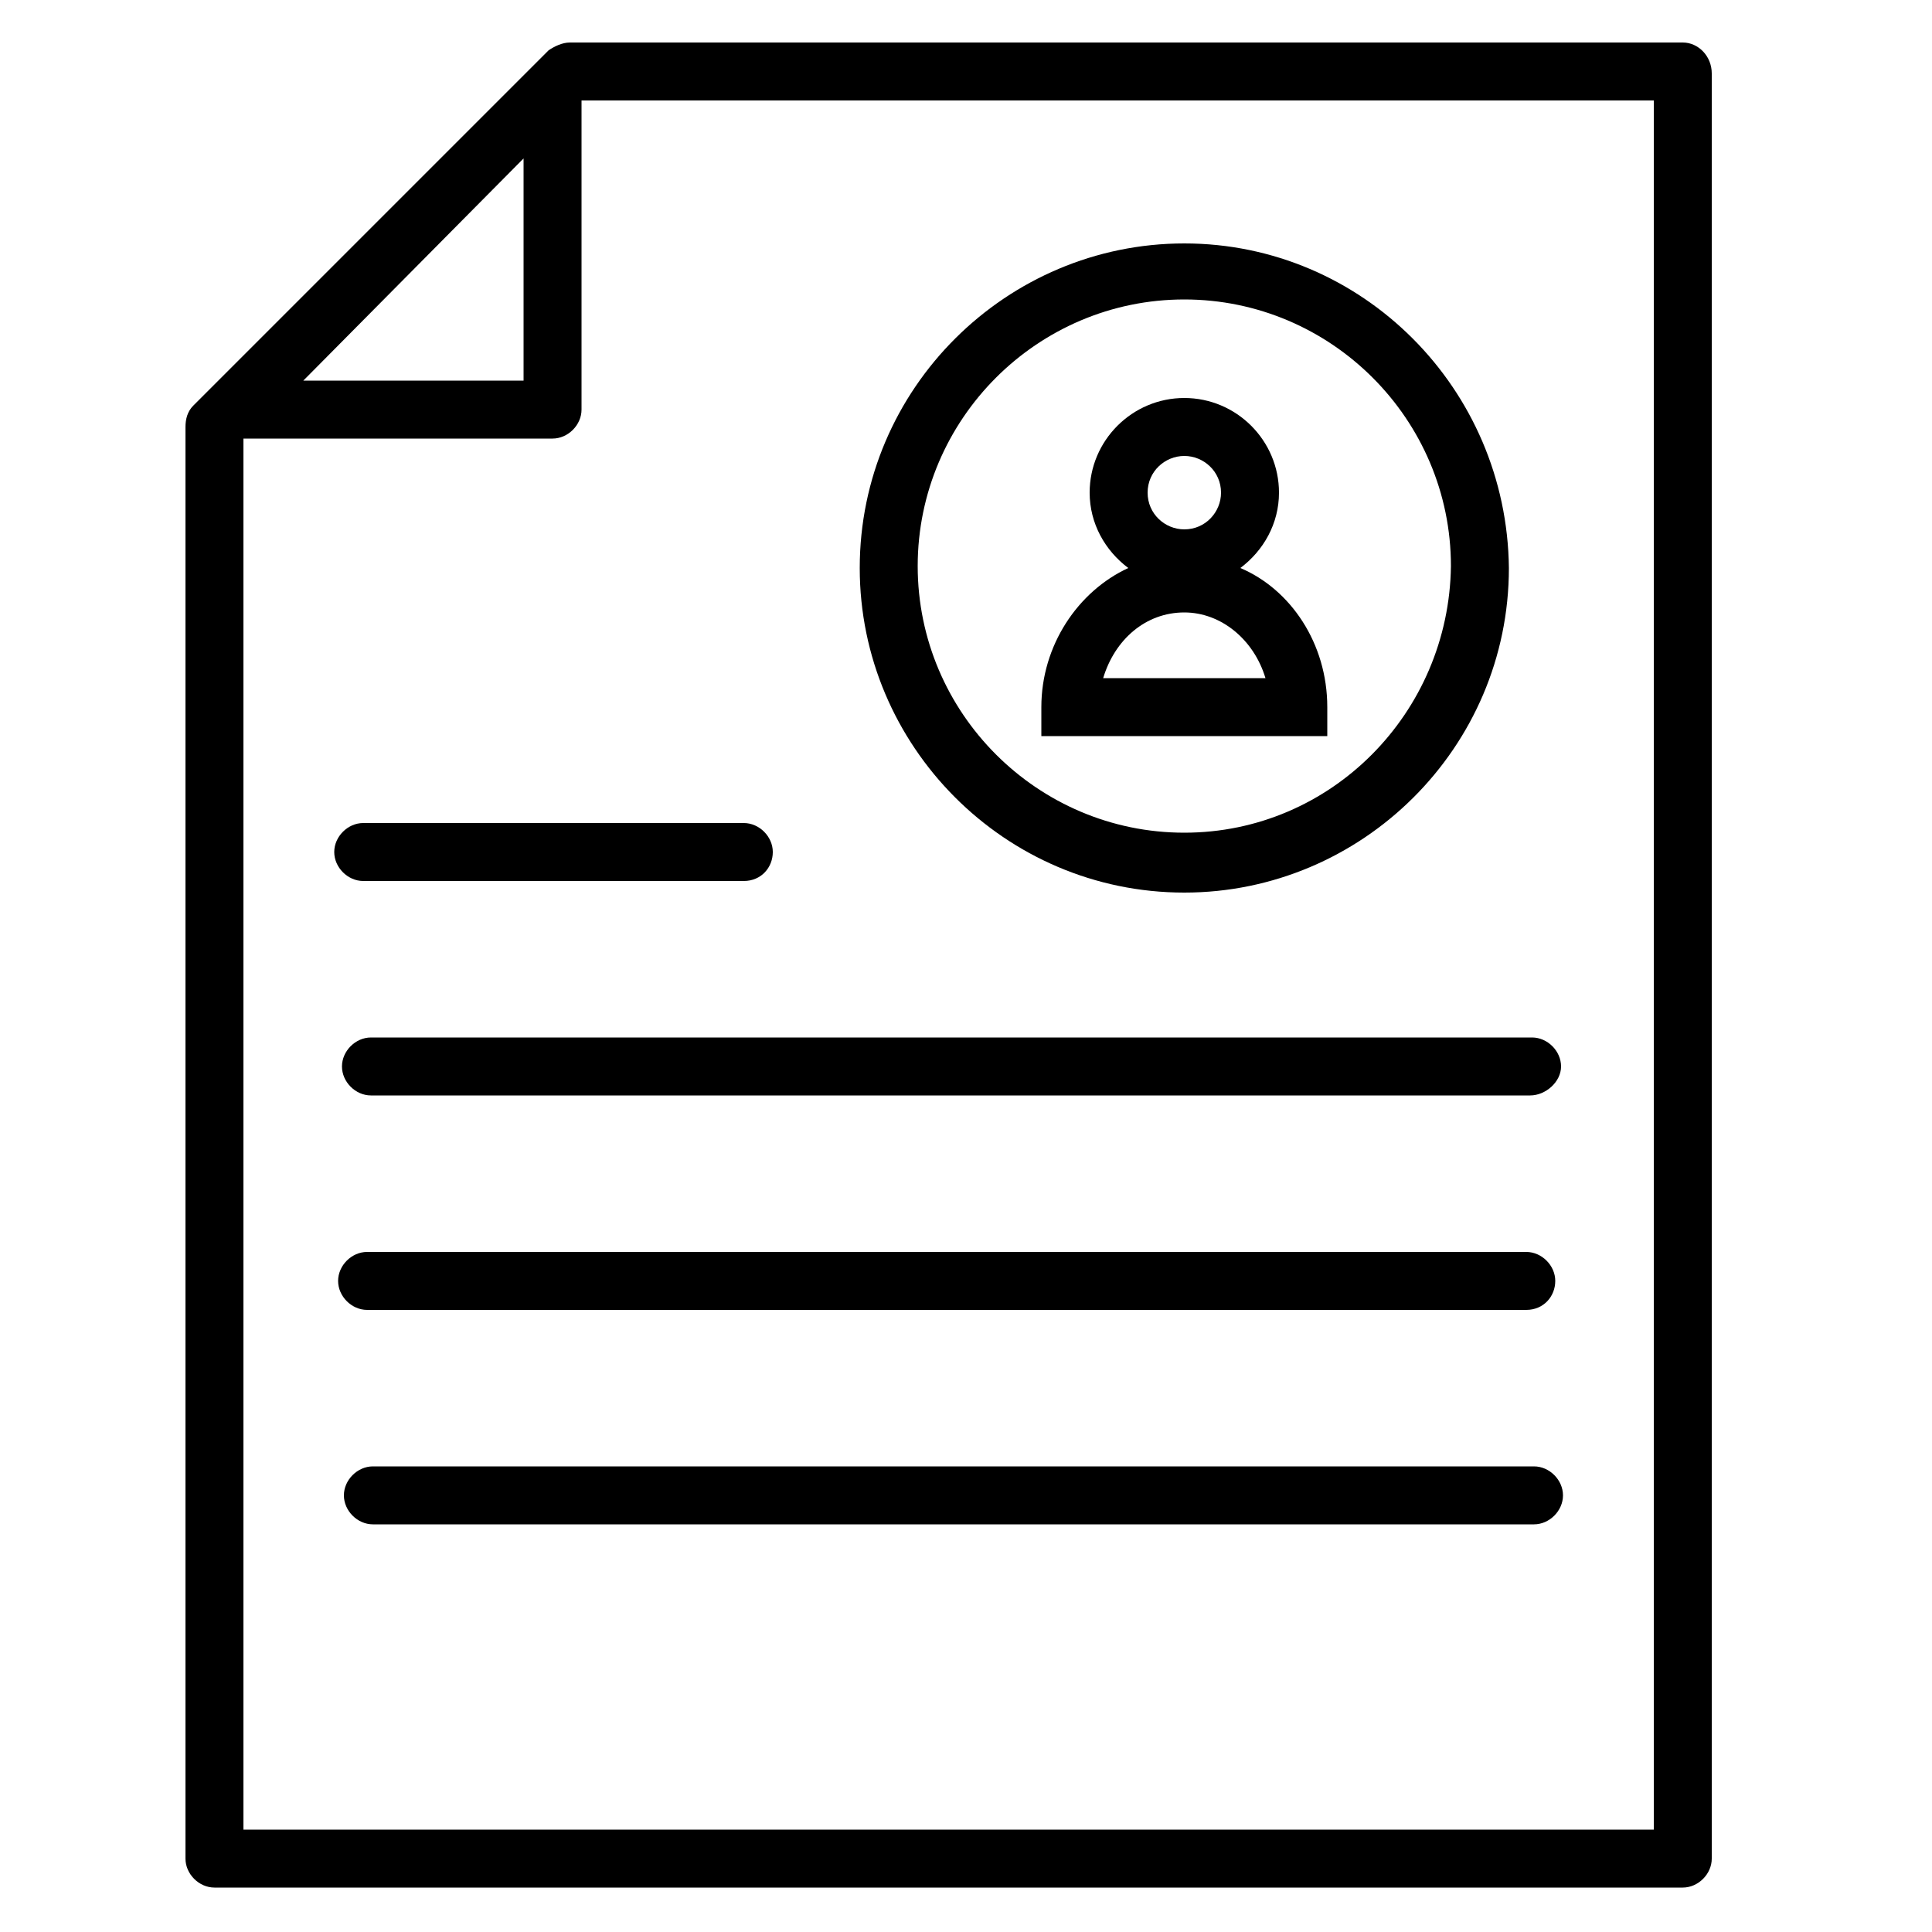
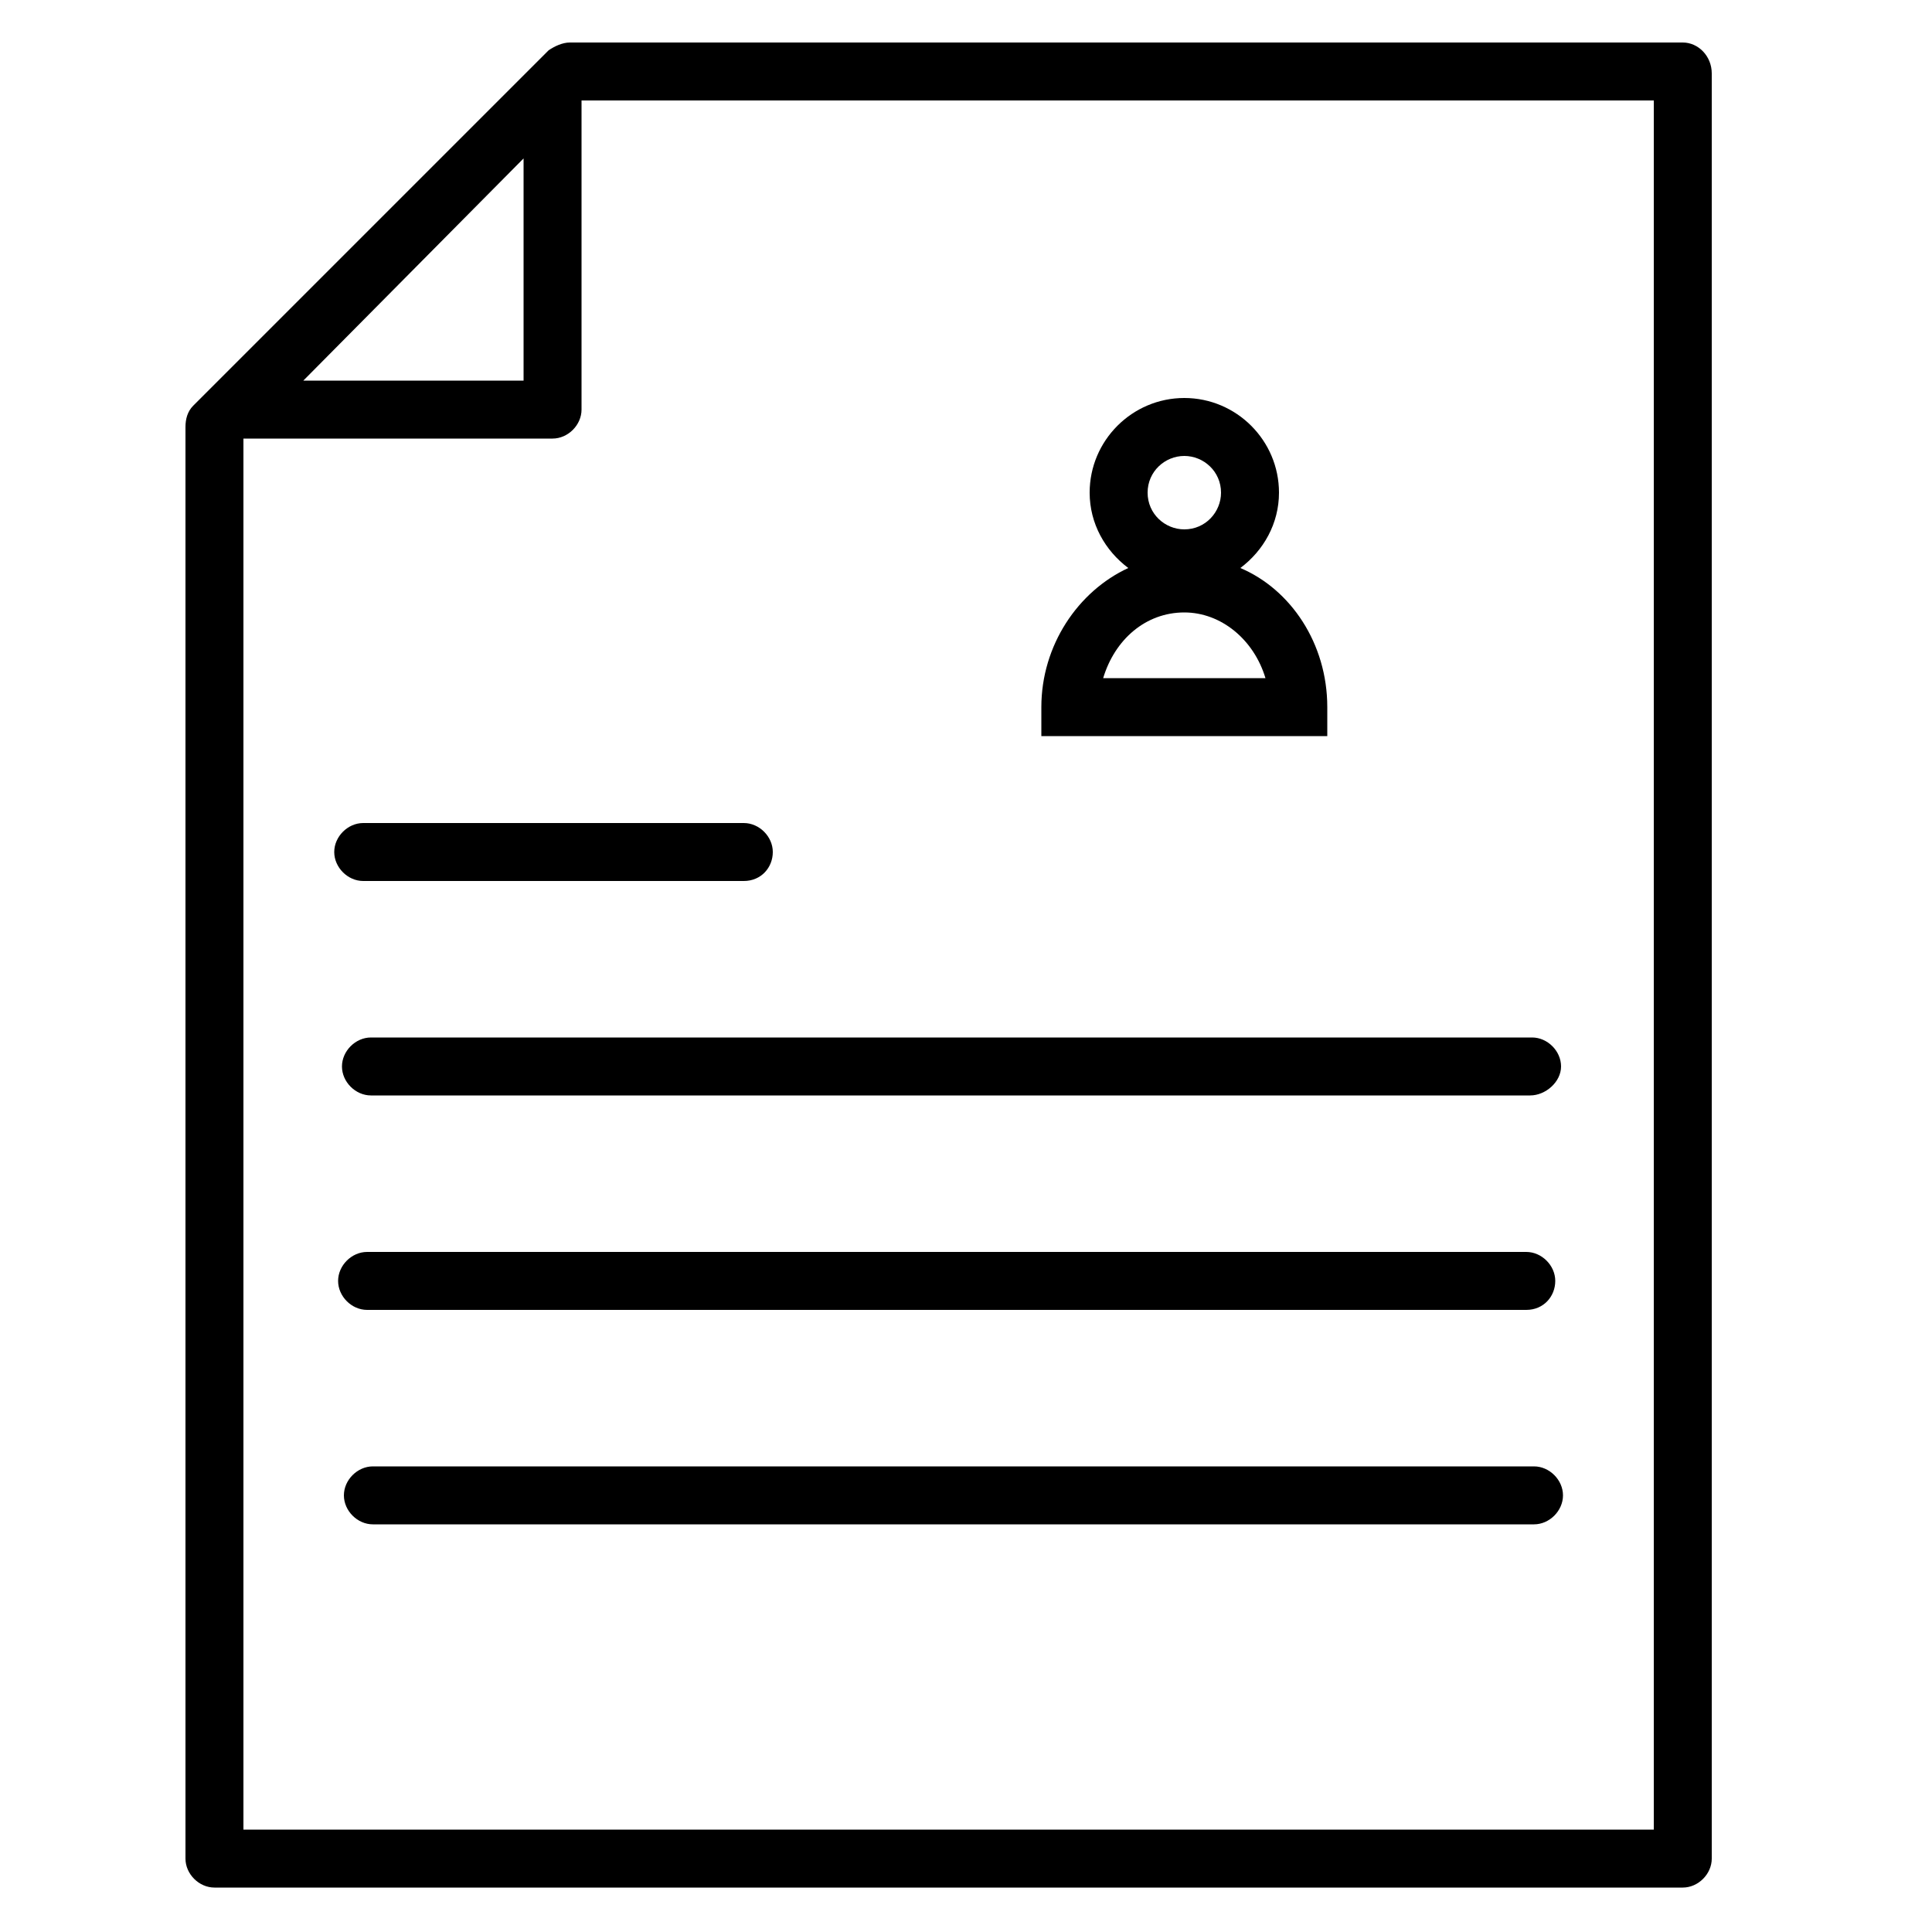
<svg xmlns="http://www.w3.org/2000/svg" version="1.1" id="Layer_1" x="0px" y="0px" viewBox="0 0 100 100" style="enable-background:new 0 0 100 100;" xml:space="preserve">
  <path d="M87.1,2.2H29.5c-0.4,0-0.8,0.2-1.1,0.4L10,21c-0.3,0.3-0.4,0.7-0.4,1.1v74.1c0,0.8,0.7,1.5,1.5,1.5h76  c0.8,0,1.5-0.7,1.5-1.5V3.8C88.6,2.9,87.9,2.2,87.1,2.2z M27.1,8.2v11.5H15.7L27.1,8.2z M85.6,94.7h-73v-72l0,0h16  c0.8,0,1.5-0.7,1.5-1.5V5.2h55.5V94.7z" />
  <path d="M38.5,45.6H18.8c-0.8,0-1.5-0.7-1.5-1.5s0.7-1.5,1.5-1.5h19.7c0.8,0,1.5,0.7,1.5,1.5S39.4,45.6,38.5,45.6z" />
  <path d="M79.2,56.7H19.2c-0.8,0-1.5-0.7-1.5-1.5s0.7-1.5,1.5-1.5h60.1c0.8,0,1.5,0.7,1.5,1.5S80,56.7,79.2,56.7z" />
  <path d="M79,67.8H19c-0.8,0-1.5-0.7-1.5-1.5s0.7-1.5,1.5-1.5H79c0.8,0,1.5,0.7,1.5,1.5S79.9,67.8,79,67.8z" />
  <path d="M79.4,78.9H19.3c-0.8,0-1.5-0.7-1.5-1.5s0.7-1.5,1.5-1.5h60.1c0.8,0,1.5,0.7,1.5,1.5S80.2,78.9,79.4,78.9z" />
-   <path d="M61.3,12.6c-9.2,0-16.8,7.5-16.8,16.8c0,9.2,7.5,16.8,16.8,16.8c9.2,0,16.8-7.5,16.8-16.8C78,20.1,70.5,12.6,61.3,12.6z   M61.3,43.1c-7.6,0-13.8-6.2-13.8-13.8c0-7.6,6.2-13.8,13.8-13.8c7.6,0,13.8,6.2,13.8,13.8C75,36.9,68.9,43.1,61.3,43.1z" />
  <path d="M64.2,29.4c1.2-0.9,2-2.3,2-3.9c0-2.7-2.2-4.9-4.9-4.9c-2.7,0-4.9,2.2-4.9,4.9c0,1.6,0.8,3,2,3.9c-2.6,1.2-4.5,4-4.5,7.2  v1.5h14.8v-1.5C68.7,33.3,66.8,30.5,64.2,29.4z M61.3,23.6c1,0,1.9,0.8,1.9,1.9c0,1-0.8,1.9-1.9,1.9c-1,0-1.9-0.8-1.9-1.9  C59.4,24.4,60.3,23.6,61.3,23.6z M57.1,35.1c0.6-2,2.2-3.4,4.2-3.4c1.9,0,3.6,1.4,4.2,3.4H57.1z" />
</svg>